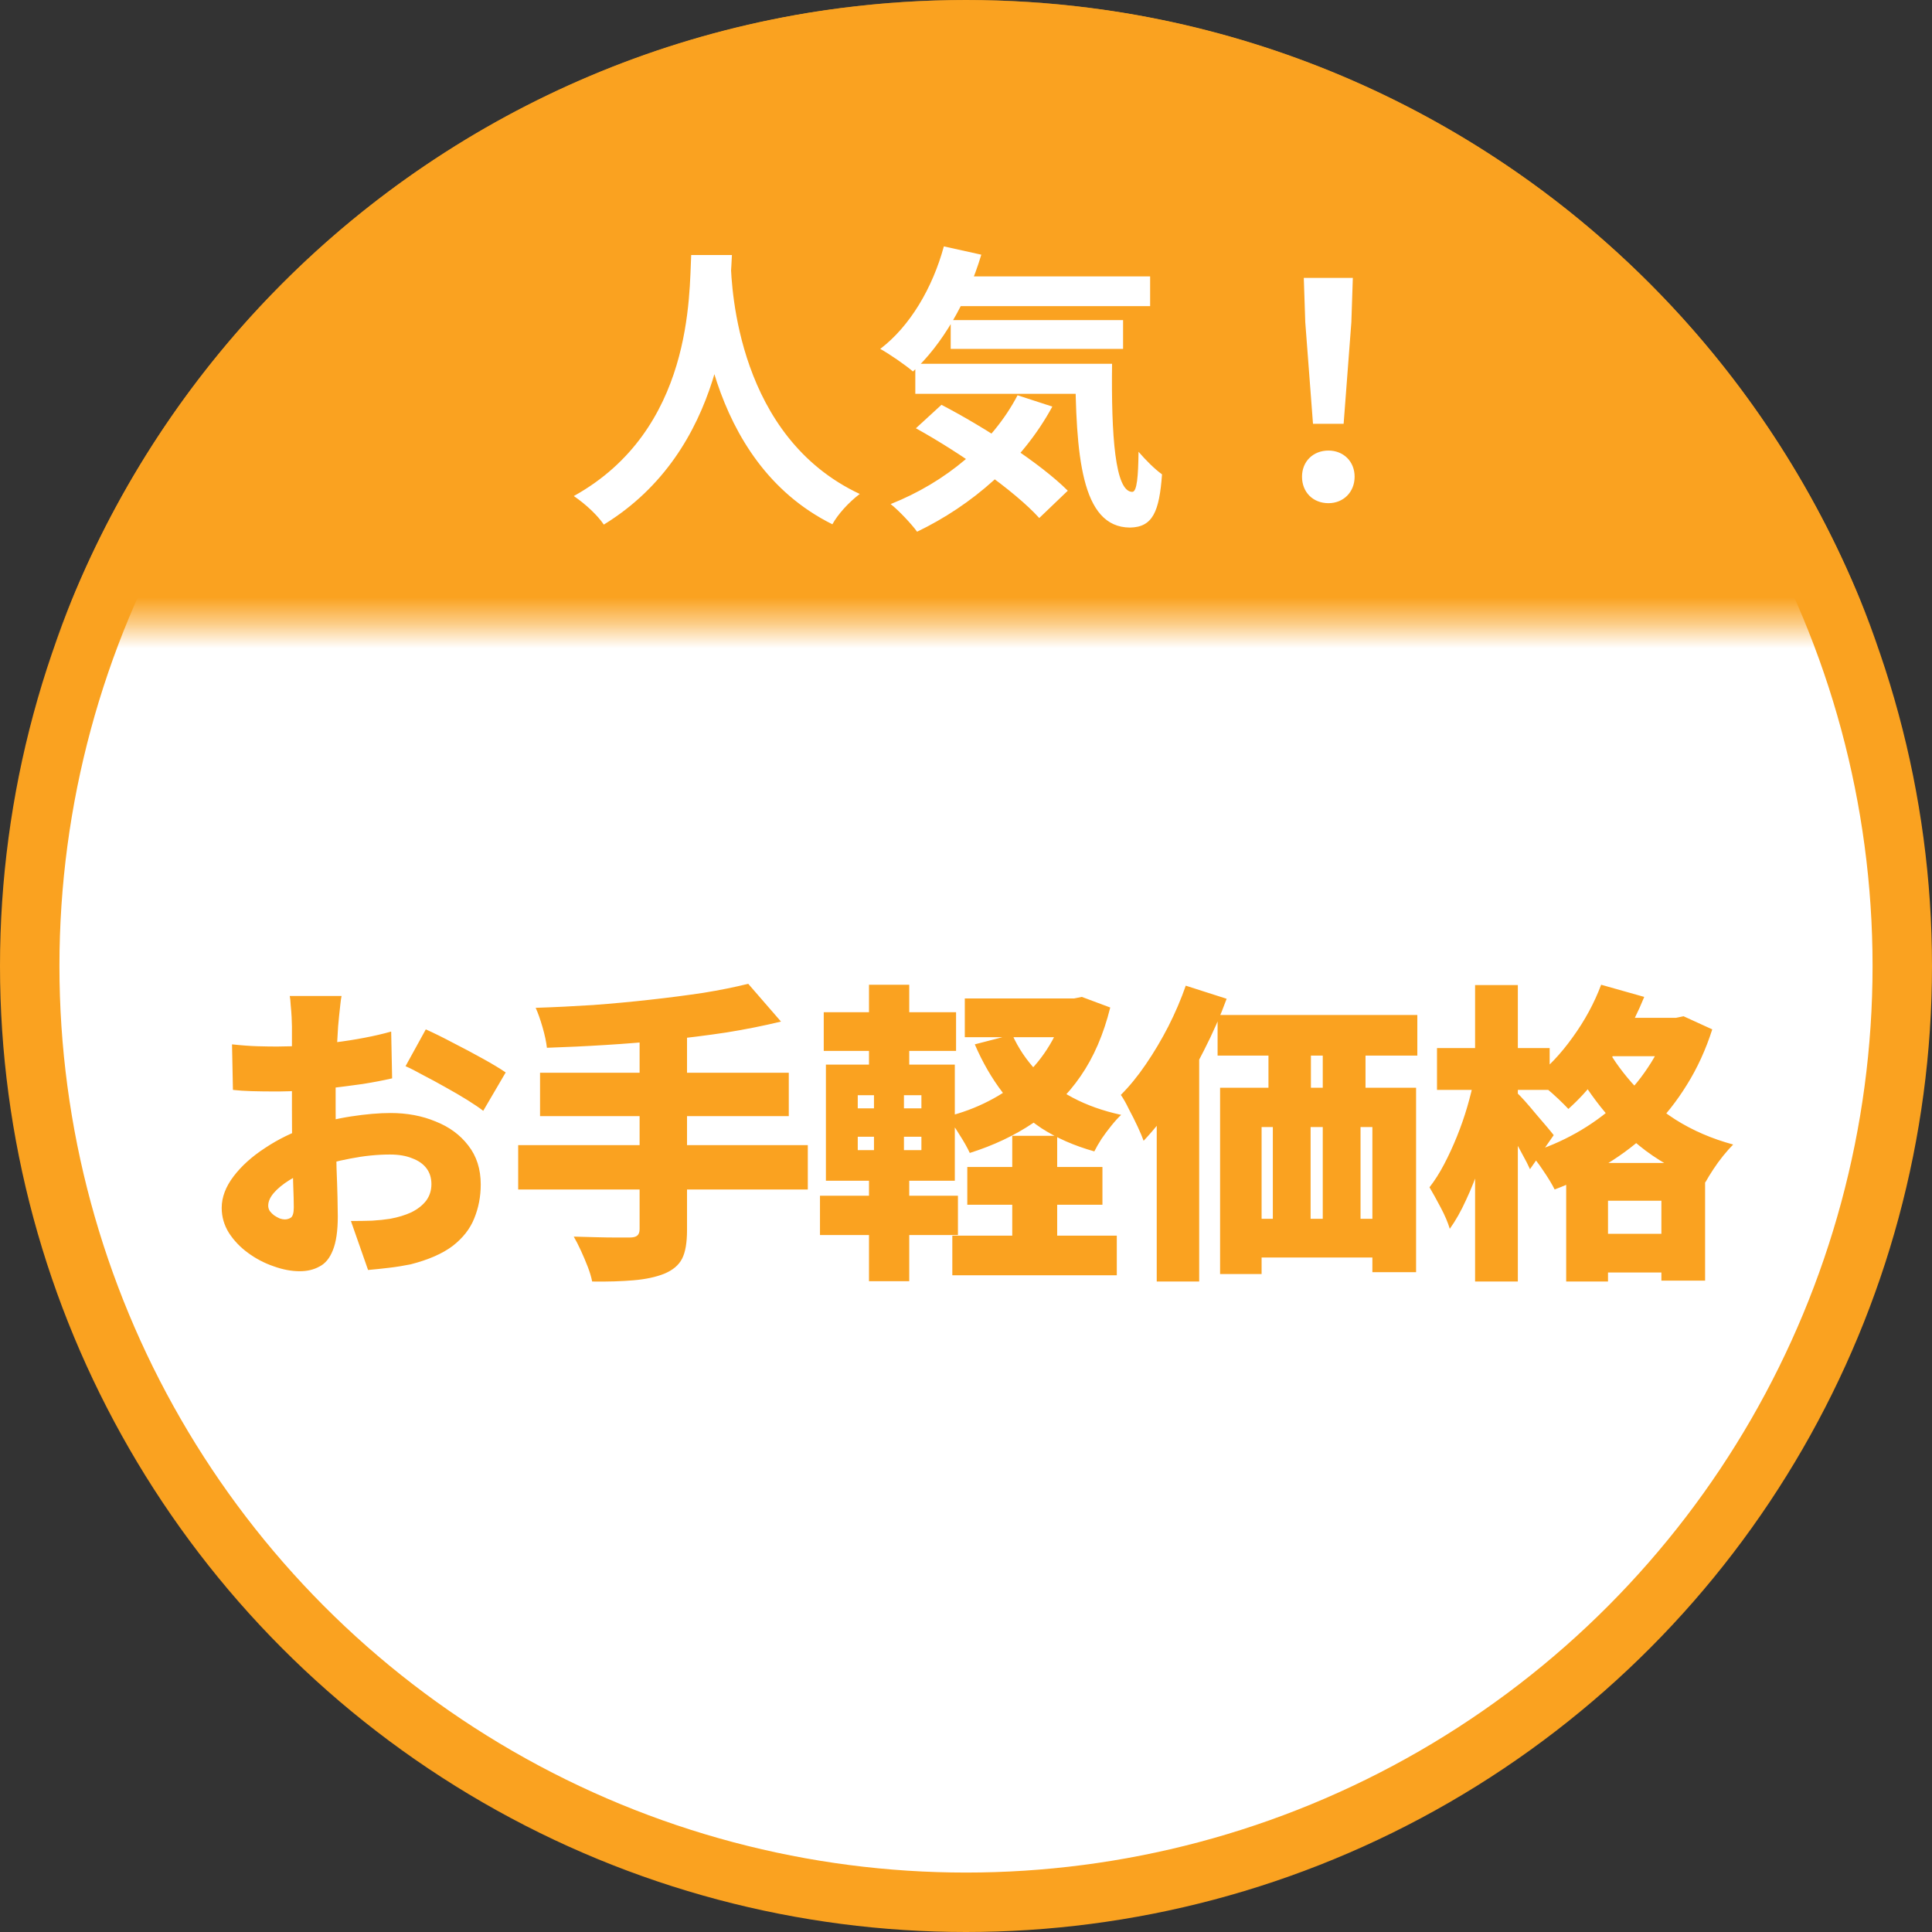
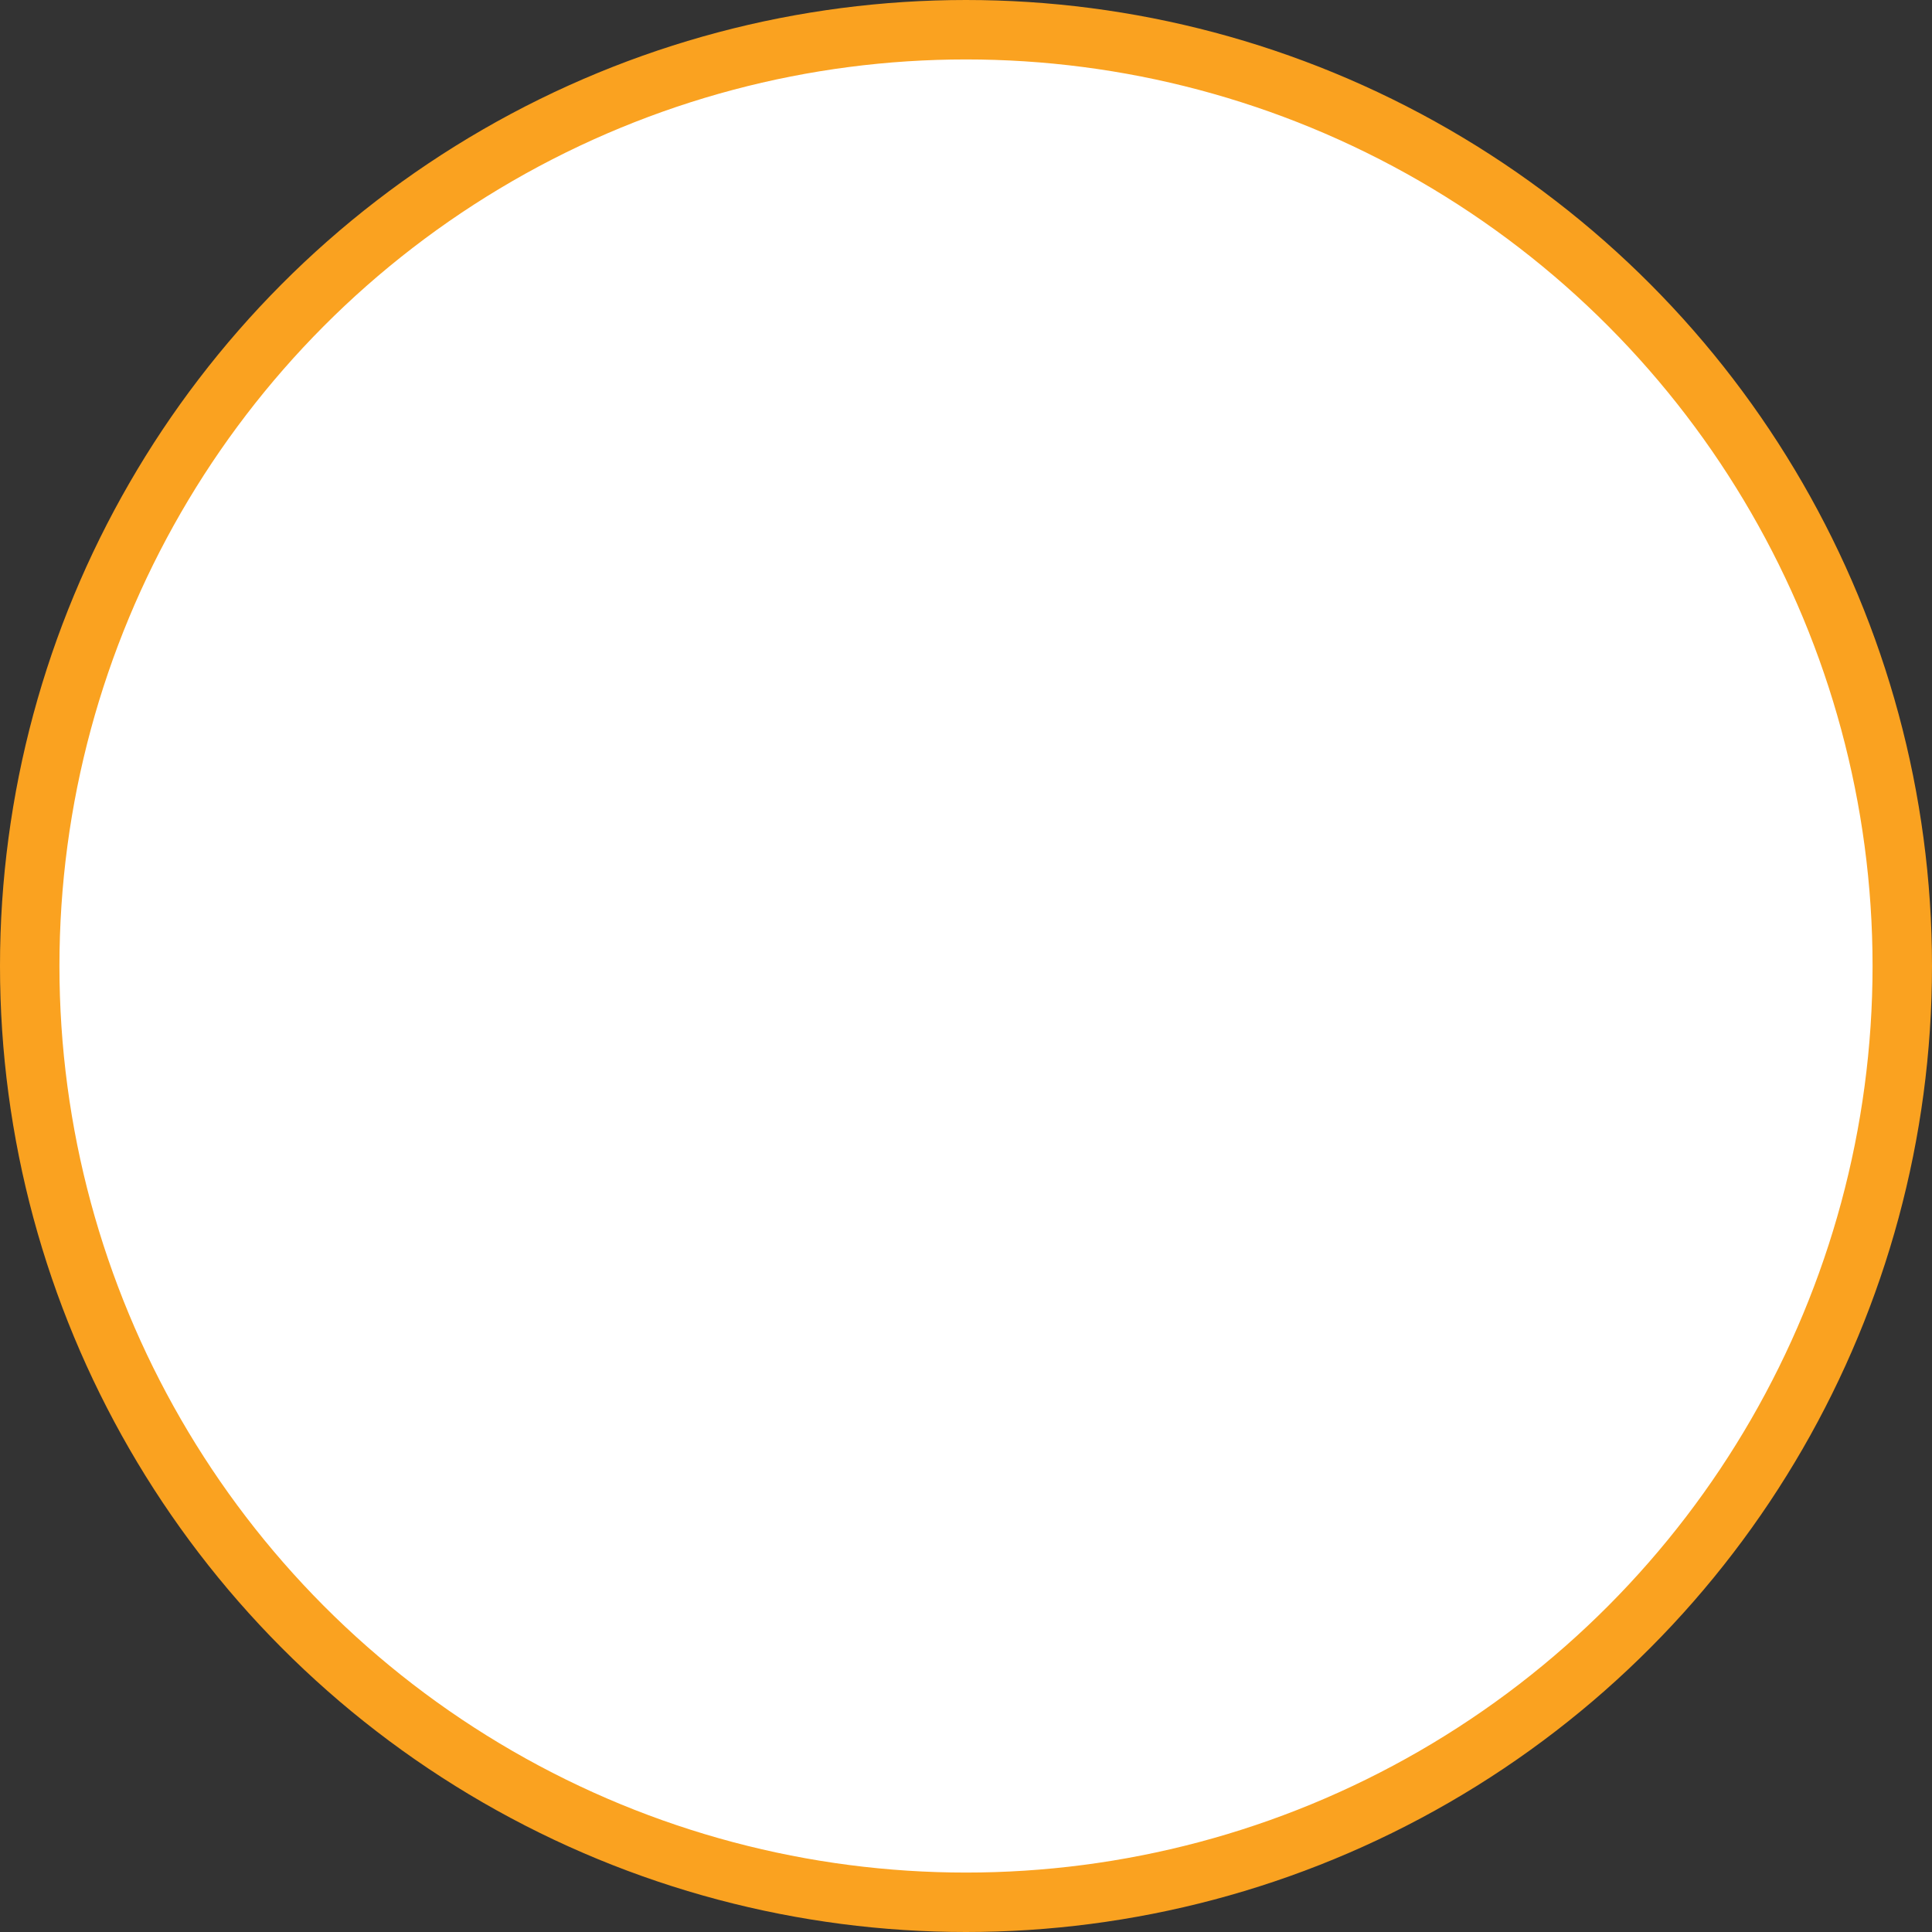
<svg xmlns="http://www.w3.org/2000/svg" width="76" height="76" viewBox="0 0 76 76" fill="none">
  <rect x="0" y="0" width="76" height="76" fill="#333333" stroke="none" />
  <circle cx="38" cy="38" r="36.831" fill="white" stroke="#FAA220" stroke-width="2.338" />
  <mask id="mask0_549_2916" style="mask-type:alpha" maskUnits="userSpaceOnUse" x="0" y="0" width="76" height="25">
-     <rect width="76" height="24.554" fill="#D9D9D9" />
-   </mask>
+     </mask>
  <g mask="url(#mask0_549_2916)">
    <path d="M0 38C0 17.013 17.013 0 38 0C58.987 0 76 17.013 76 38H0Z" fill="#FAA220" />
  </g>
  <path d="M27.19 10.031H28.792C28.687 11.995 28.535 17.701 23.753 20.636C23.507 20.273 23.051 19.84 22.572 19.513C27.272 16.906 27.108 11.562 27.19 10.031ZM28.745 10.335C28.78 11.352 29.026 17.186 33.82 19.431C33.375 19.77 32.954 20.238 32.744 20.624C27.705 18.122 27.482 11.679 27.389 10.475L28.745 10.335ZM37.269 10.873H45.243V12.042H37.269V10.873ZM37.398 12.591H44.179V13.725H37.398V12.591ZM36.006 14.31H42.764V15.491H36.006V14.31ZM37.129 9.692L38.602 10.019C38.041 11.89 37.047 13.573 35.913 14.614C35.632 14.368 34.989 13.924 34.626 13.725C35.796 12.837 36.684 11.328 37.129 9.692ZM40.028 15.549L41.396 15.994C40.204 18.192 38.216 19.887 36.076 20.916C35.866 20.624 35.351 20.074 35.036 19.829C37.187 18.975 39.034 17.455 40.028 15.549ZM42.297 14.31H43.746C43.711 17.128 43.863 19.349 44.541 19.349C44.729 19.349 44.775 18.718 44.787 17.771C45.068 18.098 45.418 18.449 45.711 18.66C45.605 20.121 45.348 20.741 44.448 20.753C42.519 20.741 42.32 17.888 42.297 14.31ZM36.029 16.847L37.035 15.924C38.719 16.8 40.929 18.227 42.004 19.303L40.882 20.378C39.911 19.303 37.76 17.806 36.029 16.847ZM51.65 16.672L51.346 12.673L51.288 10.931H53.217L53.159 12.673L52.855 16.672H51.65ZM52.258 19.794C51.65 19.794 51.218 19.361 51.218 18.753C51.218 18.145 51.662 17.724 52.258 17.724C52.843 17.724 53.287 18.145 53.287 18.753C53.287 19.361 52.843 19.794 52.258 19.794Z" fill="white" />
-   <path d="M13.436 39.179C13.419 39.253 13.403 39.367 13.387 39.523C13.37 39.67 13.354 39.822 13.338 39.977C13.321 40.133 13.309 40.264 13.301 40.37C13.284 40.648 13.268 40.922 13.252 41.192C13.243 41.454 13.235 41.716 13.227 41.978C13.219 42.24 13.211 42.502 13.203 42.764C13.203 43.026 13.203 43.292 13.203 43.562C13.203 43.906 13.207 44.29 13.215 44.716C13.223 45.133 13.231 45.551 13.239 45.968C13.256 46.377 13.268 46.75 13.276 47.085C13.284 47.421 13.288 47.675 13.288 47.846C13.288 48.419 13.223 48.865 13.092 49.185C12.969 49.496 12.793 49.709 12.564 49.823C12.343 49.946 12.085 50.007 11.791 50.007C11.463 50.007 11.12 49.942 10.759 49.811C10.399 49.688 10.064 49.512 9.753 49.283C9.45 49.062 9.2 48.8 9.004 48.497C8.816 48.194 8.721 47.867 8.721 47.515C8.721 47.098 8.877 46.684 9.188 46.275C9.499 45.866 9.912 45.493 10.428 45.158C10.944 44.814 11.504 44.54 12.11 44.335C12.658 44.147 13.223 44.008 13.804 43.918C14.393 43.828 14.913 43.783 15.363 43.783C16.01 43.783 16.599 43.893 17.131 44.114C17.671 44.327 18.101 44.642 18.42 45.06C18.748 45.477 18.911 45.989 18.911 46.594C18.911 47.069 18.825 47.515 18.654 47.932C18.49 48.342 18.207 48.702 17.806 49.013C17.405 49.316 16.853 49.557 16.149 49.737C15.863 49.794 15.58 49.84 15.302 49.872C15.024 49.905 14.749 49.934 14.479 49.958L13.804 48.031C14.099 48.031 14.377 48.027 14.639 48.018C14.901 48.002 15.134 47.977 15.339 47.945C15.658 47.887 15.94 47.801 16.186 47.687C16.431 47.564 16.624 47.413 16.763 47.233C16.902 47.044 16.971 46.828 16.971 46.582C16.971 46.337 16.906 46.128 16.775 45.956C16.644 45.784 16.456 45.653 16.21 45.563C15.973 45.465 15.682 45.416 15.339 45.416C14.839 45.416 14.32 45.469 13.78 45.575C13.248 45.673 12.752 45.809 12.294 45.98C11.95 46.111 11.647 46.259 11.386 46.422C11.124 46.586 10.919 46.754 10.772 46.926C10.624 47.098 10.551 47.265 10.551 47.429C10.551 47.503 10.571 47.572 10.612 47.638C10.661 47.703 10.719 47.761 10.784 47.81C10.858 47.859 10.931 47.9 11.005 47.932C11.079 47.957 11.144 47.969 11.201 47.969C11.291 47.969 11.373 47.945 11.447 47.896C11.521 47.838 11.557 47.703 11.557 47.49C11.557 47.286 11.549 46.979 11.533 46.57C11.525 46.16 11.512 45.698 11.496 45.182C11.488 44.659 11.484 44.139 11.484 43.623C11.484 43.279 11.484 42.944 11.484 42.617C11.484 42.289 11.484 41.986 11.484 41.708C11.484 41.422 11.484 41.168 11.484 40.947C11.484 40.718 11.484 40.529 11.484 40.382C11.484 40.292 11.48 40.169 11.472 40.014C11.463 39.85 11.451 39.691 11.435 39.535C11.426 39.371 11.414 39.253 11.398 39.179H13.436ZM16.75 40.493C17.078 40.64 17.442 40.82 17.843 41.033C18.244 41.237 18.629 41.442 18.997 41.647C19.366 41.851 19.664 42.031 19.893 42.187L19.009 43.697C18.862 43.582 18.657 43.443 18.396 43.279C18.134 43.116 17.847 42.948 17.536 42.776C17.233 42.604 16.939 42.445 16.652 42.297C16.374 42.142 16.141 42.023 15.953 41.941L16.75 40.493ZM9.127 41.082C9.503 41.123 9.835 41.147 10.121 41.156C10.416 41.164 10.674 41.168 10.894 41.168C11.222 41.168 11.578 41.156 11.963 41.131C12.355 41.098 12.752 41.057 13.153 41.008C13.554 40.959 13.947 40.898 14.332 40.824C14.717 40.751 15.069 40.669 15.388 40.579L15.425 42.42C15.065 42.502 14.68 42.576 14.271 42.641C13.861 42.698 13.452 42.752 13.043 42.801C12.642 42.842 12.261 42.874 11.901 42.899C11.541 42.923 11.226 42.936 10.956 42.936C10.514 42.936 10.158 42.932 9.888 42.923C9.618 42.915 9.376 42.899 9.163 42.874L9.127 41.082ZM29.433 38.7L30.722 40.186C30.05 40.349 29.334 40.493 28.573 40.615C27.812 40.73 27.03 40.828 26.228 40.91C25.434 40.992 24.636 41.057 23.834 41.106C23.04 41.156 22.267 41.192 21.514 41.217C21.489 40.988 21.432 40.718 21.342 40.407C21.252 40.096 21.162 39.842 21.072 39.645C21.817 39.621 22.57 39.584 23.331 39.535C24.1 39.478 24.849 39.408 25.578 39.326C26.314 39.245 27.01 39.154 27.665 39.056C28.32 38.95 28.909 38.831 29.433 38.7ZM21.244 42.199H31.029V43.906H21.244V42.199ZM20.384 45.047H31.777V46.791H20.384V45.047ZM25.16 40.677H27.026V48.387C27.026 48.886 26.961 49.263 26.83 49.516C26.699 49.77 26.466 49.966 26.13 50.105C25.803 50.236 25.402 50.322 24.927 50.363C24.452 50.404 23.908 50.421 23.294 50.412C23.261 50.24 23.204 50.048 23.122 49.835C23.04 49.623 22.95 49.41 22.852 49.197C22.754 48.984 22.66 48.8 22.57 48.645C22.856 48.653 23.147 48.661 23.442 48.669C23.744 48.677 24.014 48.681 24.252 48.681C24.497 48.681 24.669 48.681 24.767 48.681C24.907 48.681 25.005 48.657 25.062 48.608C25.128 48.559 25.16 48.473 25.16 48.35V40.677ZM38.051 45.907H43.367V47.392H38.051V45.907ZM37.462 48.608H43.932V50.167H37.462V48.608ZM37.953 39.277H42.385V40.8H37.953V39.277ZM39.819 44.679H41.587V49.602H39.819V44.679ZM41.931 39.277H42.25L42.557 39.216L43.674 39.633C43.412 40.689 43.023 41.589 42.508 42.334C42 43.071 41.378 43.685 40.641 44.176C39.913 44.667 39.082 45.06 38.149 45.354C38.051 45.142 37.912 44.896 37.732 44.618C37.56 44.331 37.392 44.102 37.228 43.93C37.826 43.783 38.378 43.578 38.886 43.316C39.401 43.054 39.86 42.739 40.261 42.371C40.67 41.995 41.014 41.573 41.292 41.106C41.579 40.632 41.791 40.108 41.931 39.535V39.277ZM39.819 40.701C40.056 41.225 40.371 41.696 40.764 42.113C41.165 42.531 41.644 42.887 42.201 43.181C42.757 43.476 43.392 43.701 44.103 43.856C43.989 43.963 43.862 44.102 43.723 44.274C43.584 44.446 43.453 44.622 43.33 44.802C43.215 44.982 43.121 45.146 43.048 45.293C42.262 45.072 41.57 44.769 40.973 44.384C40.384 43.992 39.872 43.521 39.438 42.973C39.013 42.416 38.648 41.786 38.346 41.082L39.819 40.701ZM32.404 39.817H37.609V41.34H32.404V39.817ZM32.256 47.036H37.683V48.583H32.256V47.036ZM34.184 38.737H35.767V42.494H34.184V38.737ZM34.38 42.469H35.559V45.796H35.767V50.4H34.184V45.796H34.38V42.469ZM33.742 44.716V45.244H36.246V44.716H33.742ZM33.742 43.083V43.599H36.246V43.083H33.742ZM32.489 41.88H37.56V46.447H32.489V41.88ZM47.897 39.928H55.754V41.524H47.897V39.928ZM47.995 42.788H55.705V50.044H53.986V44.335H49.628V50.118H47.995V42.788ZM49.898 40.124H51.568V43.943H49.898V40.124ZM52.034 40.112H53.716V43.93H52.034V40.112ZM48.732 47.945H55.263V49.467H48.732V47.945ZM50.07 43.943H51.556V49.136H50.07V43.943ZM52.034 43.93H53.52V49.123H52.034V43.93ZM46.645 38.774L48.253 39.289C48.008 39.961 47.709 40.64 47.357 41.328C47.013 42.015 46.641 42.666 46.24 43.279C45.839 43.885 45.421 44.417 44.987 44.876C44.938 44.736 44.861 44.552 44.754 44.323C44.648 44.094 44.533 43.865 44.41 43.636C44.296 43.398 44.189 43.21 44.091 43.071C44.435 42.727 44.762 42.326 45.073 41.868C45.393 41.401 45.687 40.906 45.957 40.382C46.227 39.85 46.457 39.314 46.645 38.774ZM45.503 42.334L47.173 40.664V40.677V50.412H45.503V42.334ZM62.973 40.038H66.079V41.548H62.973V40.038ZM61.61 45.747H67.074V50.376H65.355V47.233H63.255V50.412H61.61V45.747ZM62.261 48.534H66.3V50.056H62.261V48.534ZM62.985 38.737L64.68 39.216C64.451 39.781 64.176 40.337 63.857 40.886C63.538 41.426 63.194 41.933 62.826 42.408C62.458 42.874 62.081 43.279 61.696 43.623C61.598 43.517 61.467 43.386 61.303 43.23C61.14 43.075 60.968 42.923 60.788 42.776C60.616 42.629 60.465 42.51 60.334 42.42C60.89 41.995 61.402 41.454 61.868 40.8C62.343 40.145 62.715 39.457 62.985 38.737ZM65.625 40.038H65.932L66.227 39.977L67.356 40.493C67.102 41.287 66.771 42.011 66.362 42.666C65.96 43.32 65.494 43.91 64.962 44.434C64.43 44.949 63.841 45.403 63.194 45.796C62.556 46.189 61.876 46.521 61.156 46.791C61.05 46.578 60.898 46.328 60.702 46.042C60.514 45.755 60.334 45.526 60.162 45.354C60.808 45.158 61.422 44.896 62.003 44.569C62.584 44.241 63.112 43.861 63.587 43.427C64.07 42.993 64.483 42.514 64.827 41.99C65.179 41.467 65.445 40.91 65.625 40.321V40.038ZM63.096 41.008C63.358 41.532 63.722 42.06 64.189 42.592C64.663 43.124 65.236 43.607 65.907 44.041C66.579 44.466 67.335 44.794 68.179 45.023C68.064 45.137 67.933 45.285 67.786 45.465C67.647 45.637 67.516 45.817 67.393 46.005C67.27 46.193 67.168 46.361 67.086 46.508C66.218 46.197 65.437 45.784 64.741 45.268C64.053 44.745 63.46 44.167 62.961 43.537C62.462 42.907 62.061 42.277 61.758 41.647L63.096 41.008ZM56.528 41.229H60.96V42.874H56.528V41.229ZM58.026 38.749H59.708V50.412H58.026V38.749ZM58.001 42.396L58.995 42.739C58.905 43.23 58.795 43.738 58.664 44.262C58.541 44.785 58.394 45.301 58.222 45.809C58.058 46.308 57.874 46.774 57.669 47.208C57.473 47.642 57.26 48.018 57.031 48.338C56.958 48.092 56.839 47.814 56.675 47.503C56.511 47.192 56.364 46.926 56.233 46.705C56.438 46.443 56.63 46.14 56.81 45.796C56.99 45.453 57.158 45.088 57.313 44.704C57.469 44.319 57.604 43.93 57.719 43.537C57.833 43.145 57.927 42.764 58.001 42.396ZM59.658 42.973C59.732 43.038 59.838 43.149 59.978 43.304C60.117 43.46 60.264 43.631 60.419 43.82C60.575 44 60.718 44.167 60.849 44.323C60.98 44.479 61.07 44.589 61.119 44.654L60.186 45.993C60.113 45.829 60.019 45.645 59.904 45.44C59.797 45.236 59.683 45.027 59.56 44.814C59.437 44.593 59.315 44.384 59.192 44.188C59.077 43.992 58.975 43.828 58.885 43.697L59.658 42.973Z" fill="#FAA220" />
</svg>